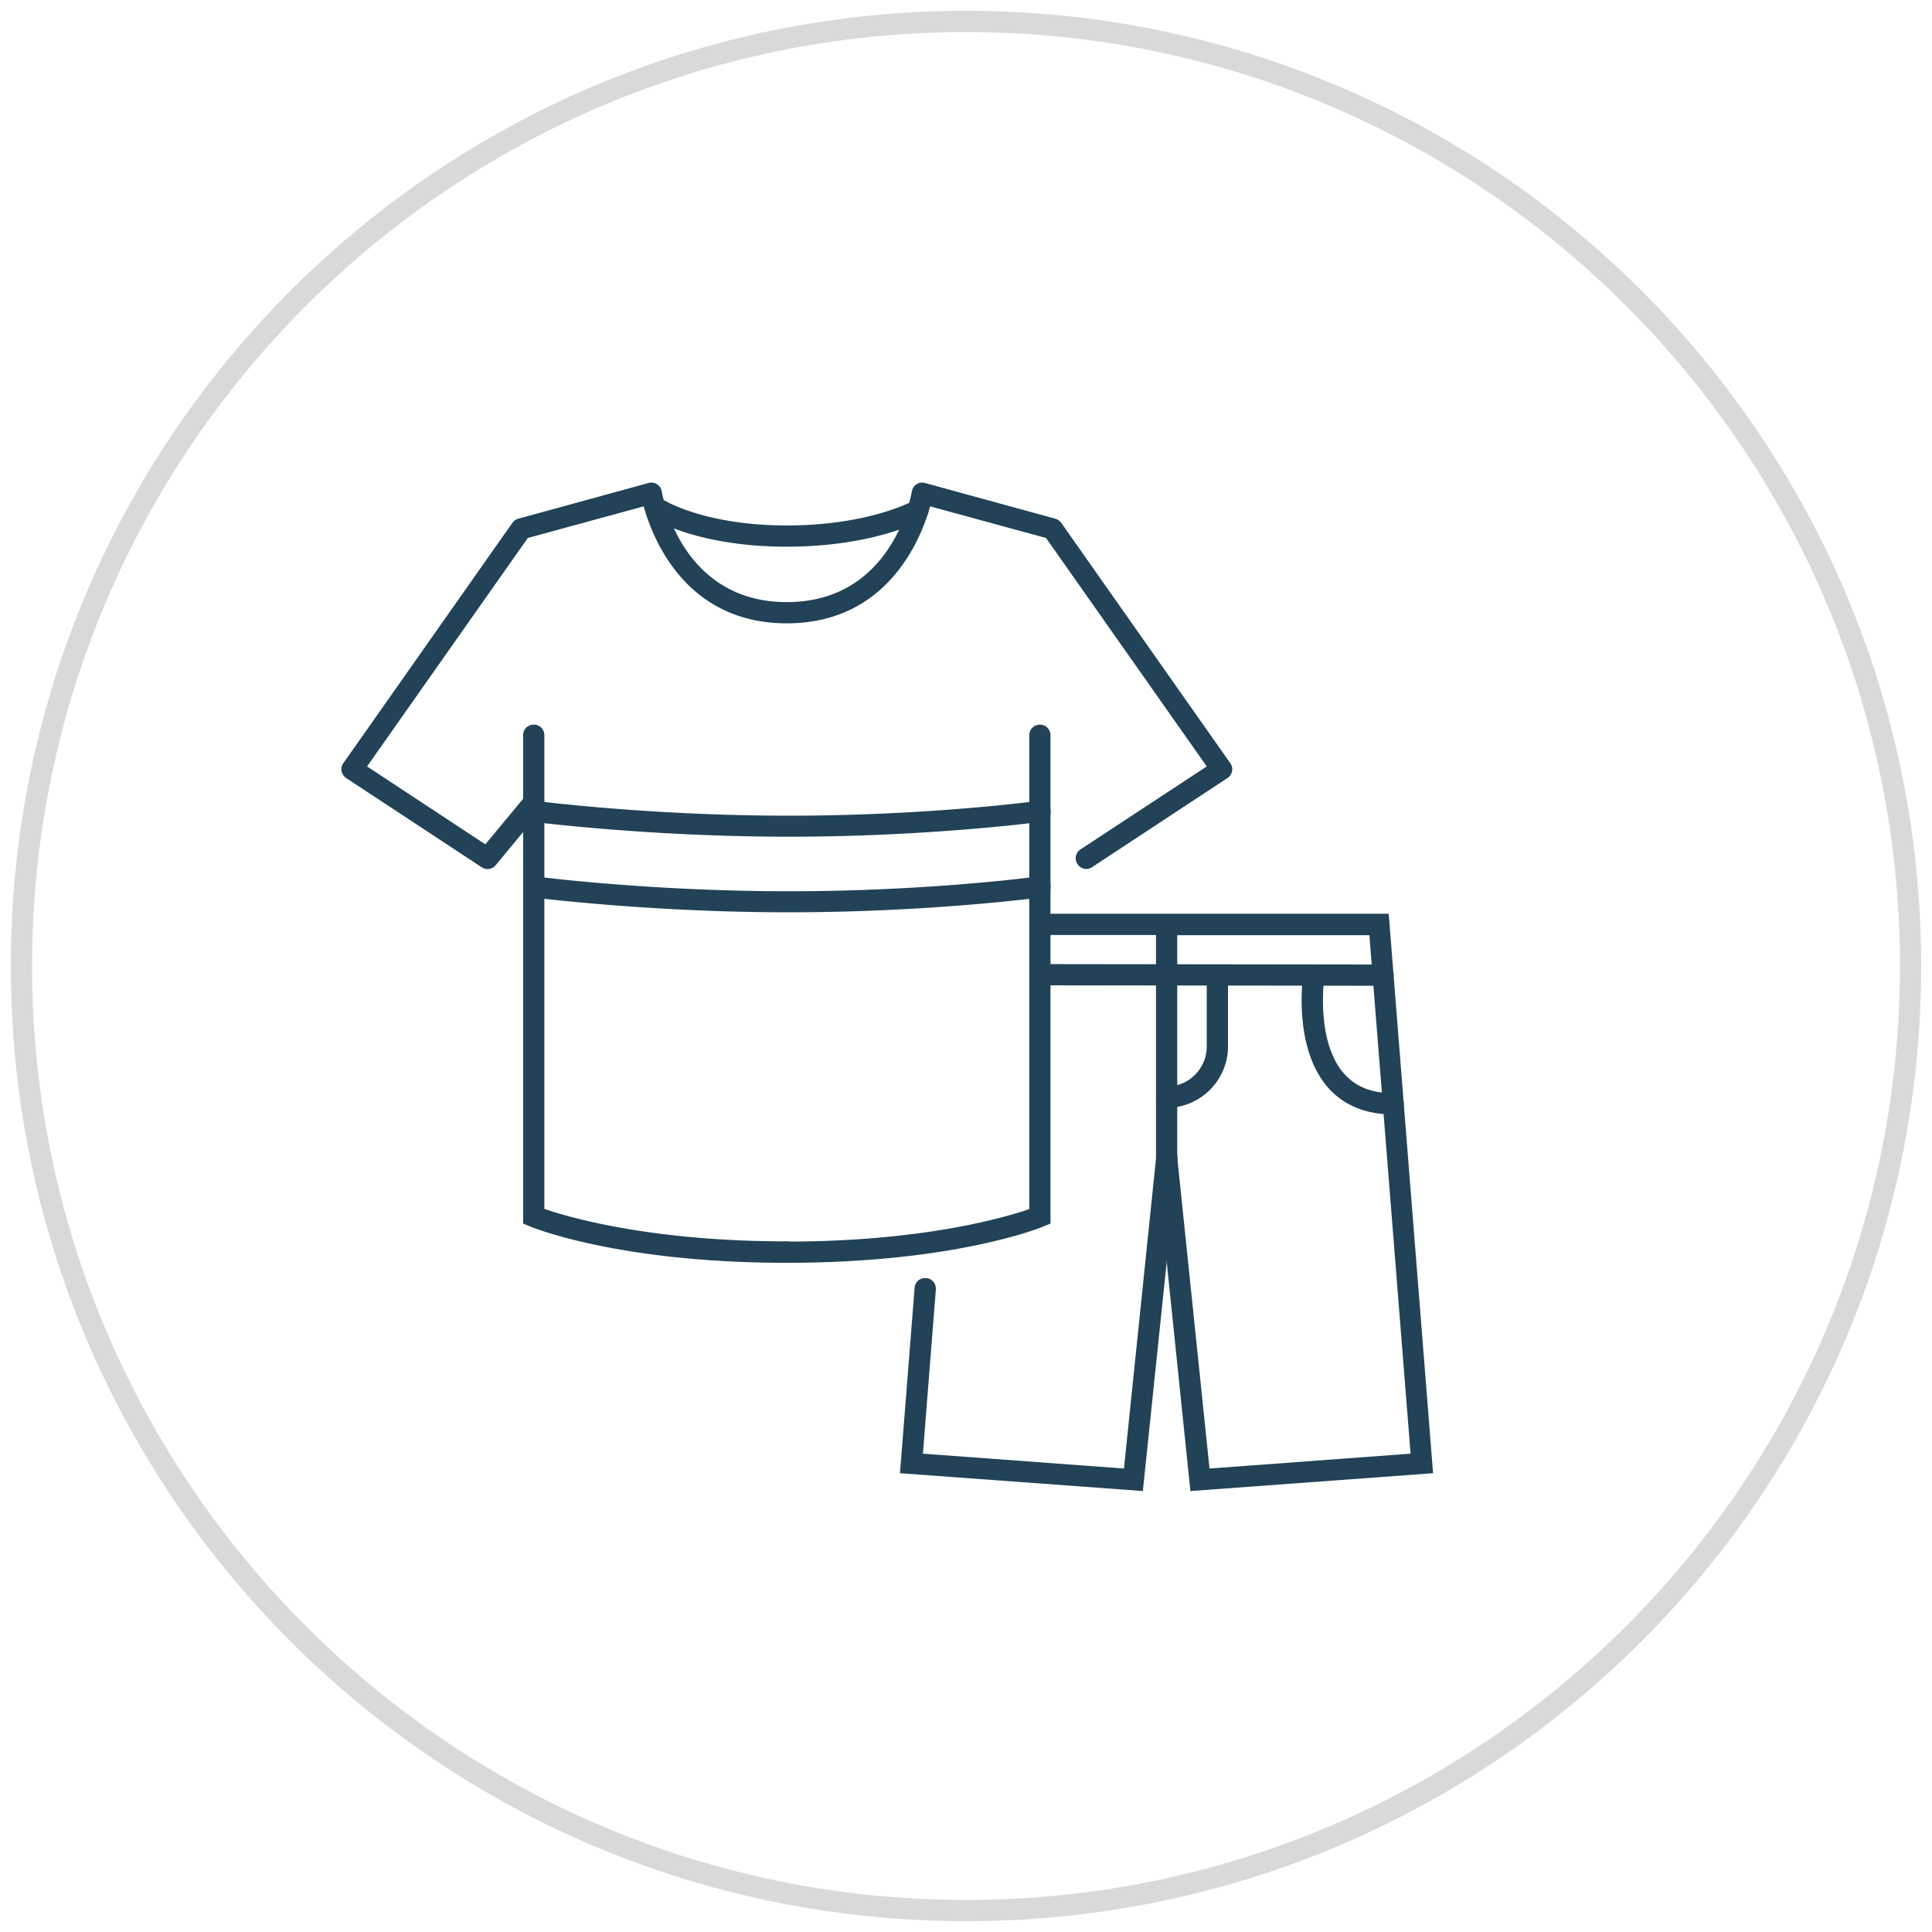
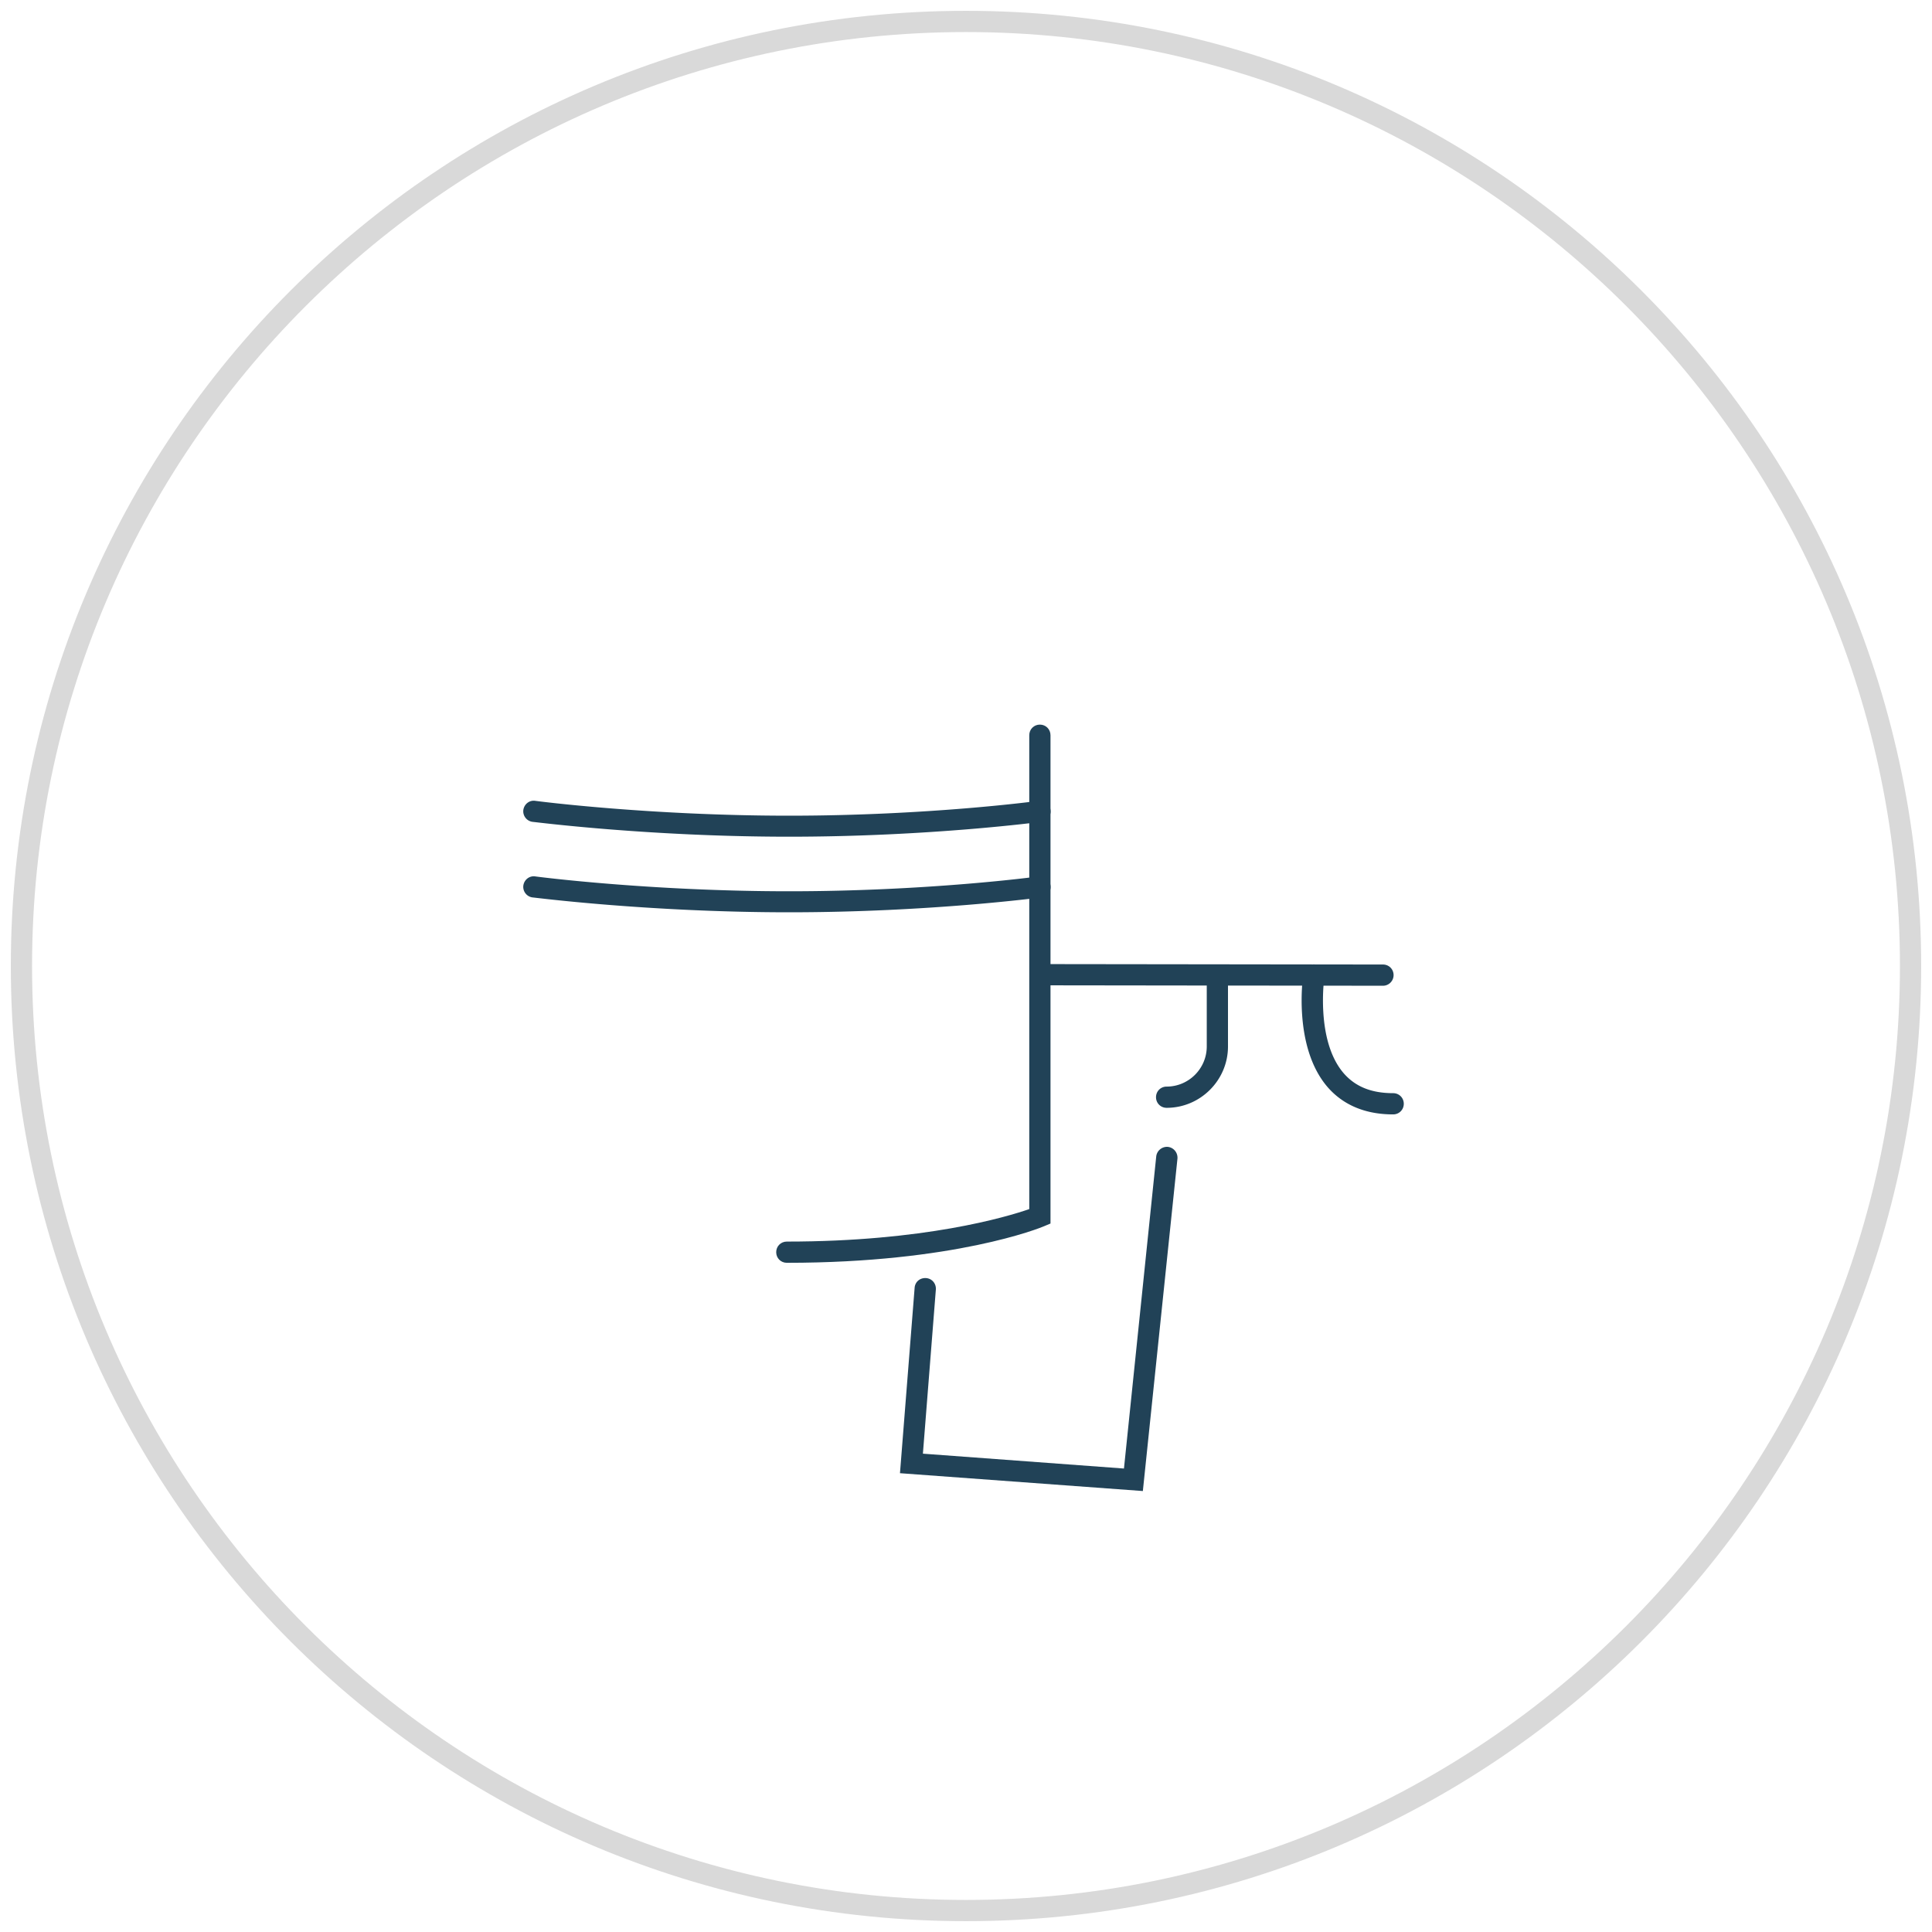
<svg xmlns="http://www.w3.org/2000/svg" xml:space="preserve" id="Layer_1" x="0" y="0" style="enable-background:new 0 0 91 91" version="1.1" viewBox="0 0 91 91">
  <style>.st1{fill:#214257}</style>
  <path d="M45.5 1.51c24.26 0 43.99 19.73 43.99 43.99S69.76 89.49 45.5 89.49 1.51 69.76 1.51 45.5 21.24 1.51 45.5 1.51m0-1C20.65.51.51 20.65.51 45.5S20.65 90.49 45.5 90.49 90.49 70.35 90.49 45.5 70.35.51 45.5.51z" style="fill:#d9d9d9" />
  <path d="M37.06 59.48c-.28 0-.5-.22-.5-.5s.22-.5.5-.5c6.48 0 10.35-1.16 11.42-1.53V34.63c0-.28.22-.5.5-.5s.5.22.5.5v23l-.31.13c-.16.07-4.21 1.72-12.11 1.72z" class="st1" />
-   <path d="M51.17 40.93c-.16 0-.32-.08-.42-.23a.498.498 0 0 1 .14-.69l5.95-3.91-7.57-10.76-5.46-1.49c-.41 1.48-1.98 5.51-6.75 5.51s-6.33-4.02-6.74-5.51l-5.46 1.49-7.57 10.76 5.57 3.67 1.9-2.29c.17-.21.49-.24.7-.07.21.18.24.49.07.7l-2.18 2.64c-.16.2-.45.24-.66.1l-6.38-4.2a.522.522 0 0 1-.22-.32.47.47 0 0 1 .08-.38l7.97-11.33c.07-.1.16-.16.28-.19l6.13-1.68a.49.49 0 0 1 .62.4c.04.21.93 5.21 5.89 5.21s5.85-4.99 5.89-5.21c.02-.14.1-.26.22-.34.12-.08.26-.1.4-.06l6.13 1.68c.11.03.21.1.28.19l7.97 11.33c.08.11.11.25.08.38s-.1.25-.22.32l-6.38 4.2a.47.47 0 0 1-.26.08z" class="st1" />
-   <path d="M37.06 59.48c-7.9 0-11.94-1.65-12.11-1.72l-.31-.13v-23c0-.28.22-.5.5-.5s.5.22.5.5v22.31c1.07.37 4.94 1.53 11.42 1.53.28 0 .5.22.5.5s-.22.51-.5.51zM37.06 25.75c-4.09 0-6.14-1.23-6.22-1.28a.5.5 0 0 1-.16-.69c.14-.24.45-.31.69-.17.02.01 1.92 1.14 5.7 1.14 3.8 0 5.9-1.13 5.92-1.15a.5.5 0 0 1 .68.2c.13.24.05.54-.19.68-.1.05-2.34 1.27-6.42 1.27z" class="st1" />
  <path d="M37.17 39.41c-6.65 0-12.03-.7-12.09-.7a.503.503 0 0 1-.43-.56c.04-.27.28-.47.56-.43.05.01 5.38.7 11.96.7 6.58 0 11.7-.69 11.75-.7.26-.04.53.15.56.43a.49.49 0 0 1-.43.56c-.05 0-5.23.7-11.88.7zM37.17 42.97c-6.65 0-12.03-.7-12.09-.7a.503.503 0 0 1-.43-.56c.04-.27.28-.47.56-.43.05.01 5.38.7 11.96.7 6.58 0 11.7-.69 11.75-.7.26-.04.53.15.56.43a.49.49 0 0 1-.43.56c-.05 0-5.23.7-11.88.7zM54.95 52.18c-.28 0-.5-.22-.5-.5s.22-.5.5-.5c1.04 0 1.89-.85 1.89-1.89v-3.36c0-.28.22-.5.5-.5s.5.22.5.5v3.36c0 1.59-1.3 2.89-2.89 2.89zM65.62 52.49c-1.31 0-2.36-.44-3.1-1.3-1.63-1.91-1.15-5.2-1.13-5.34.04-.27.3-.46.57-.42.27.04.46.3.42.57 0 .03-.43 2.98.9 4.54.55.64 1.31.95 2.34.95.28 0 .5.22.5.5s-.22.5-.5.5z" class="st1" />
-   <path d="m56.07 70.23-1.62-15.66V44.04h-5.33c-.28 0-.5-.22-.5-.5s.22-.5.5-.5h16.29l2.09 26.35-11.43.84zm-.62-26.19v10.48l1.52 14.65 9.47-.7-1.94-24.42h-9.05z" class="st1" />
  <path d="m53.83 70.23-11.44-.84.69-8.73c.02-.28.25-.48.54-.46.28.02.48.26.46.54l-.61 7.73 9.47.7 1.52-14.7a.51.51 0 0 1 .55-.45c.27.03.47.27.45.55l-1.63 15.66zM65.14 46.43l-16.02-.02c-.28 0-.5-.22-.5-.5s.22-.5.5-.5l16.02.02c.28 0 .5.22.5.5 0 .27-.22.5-.5.5z" class="st1" />
</svg>